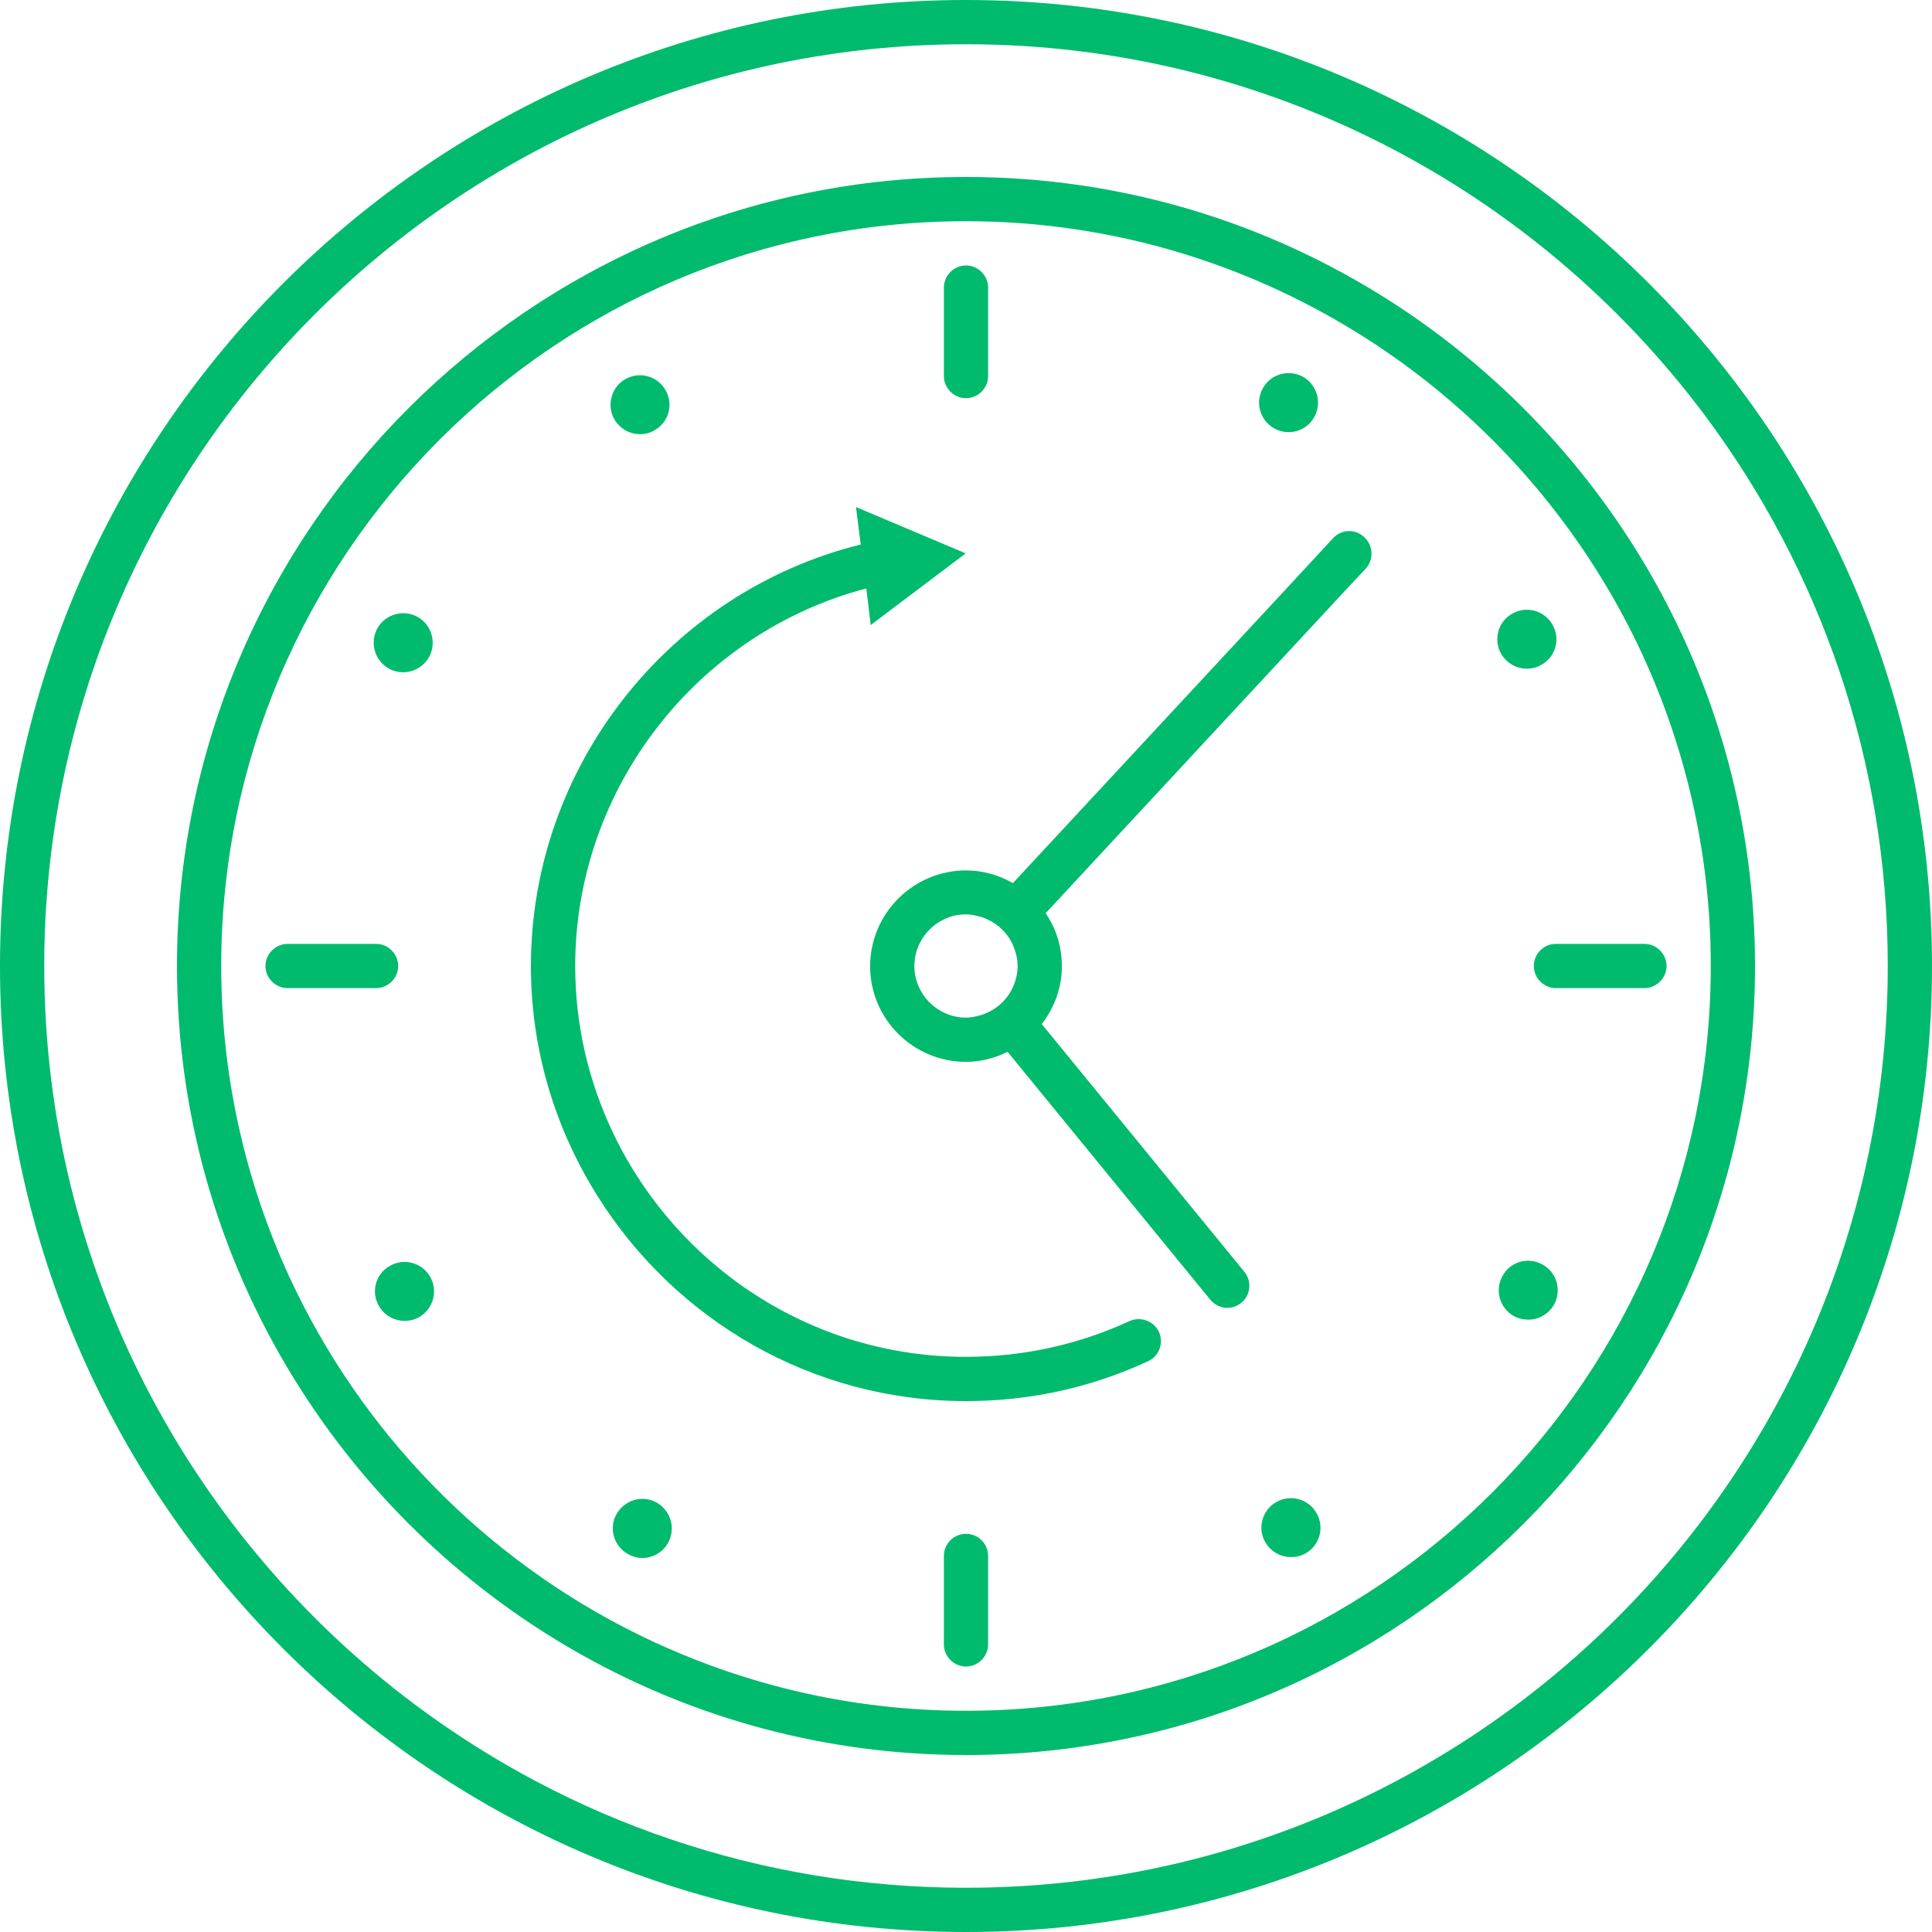
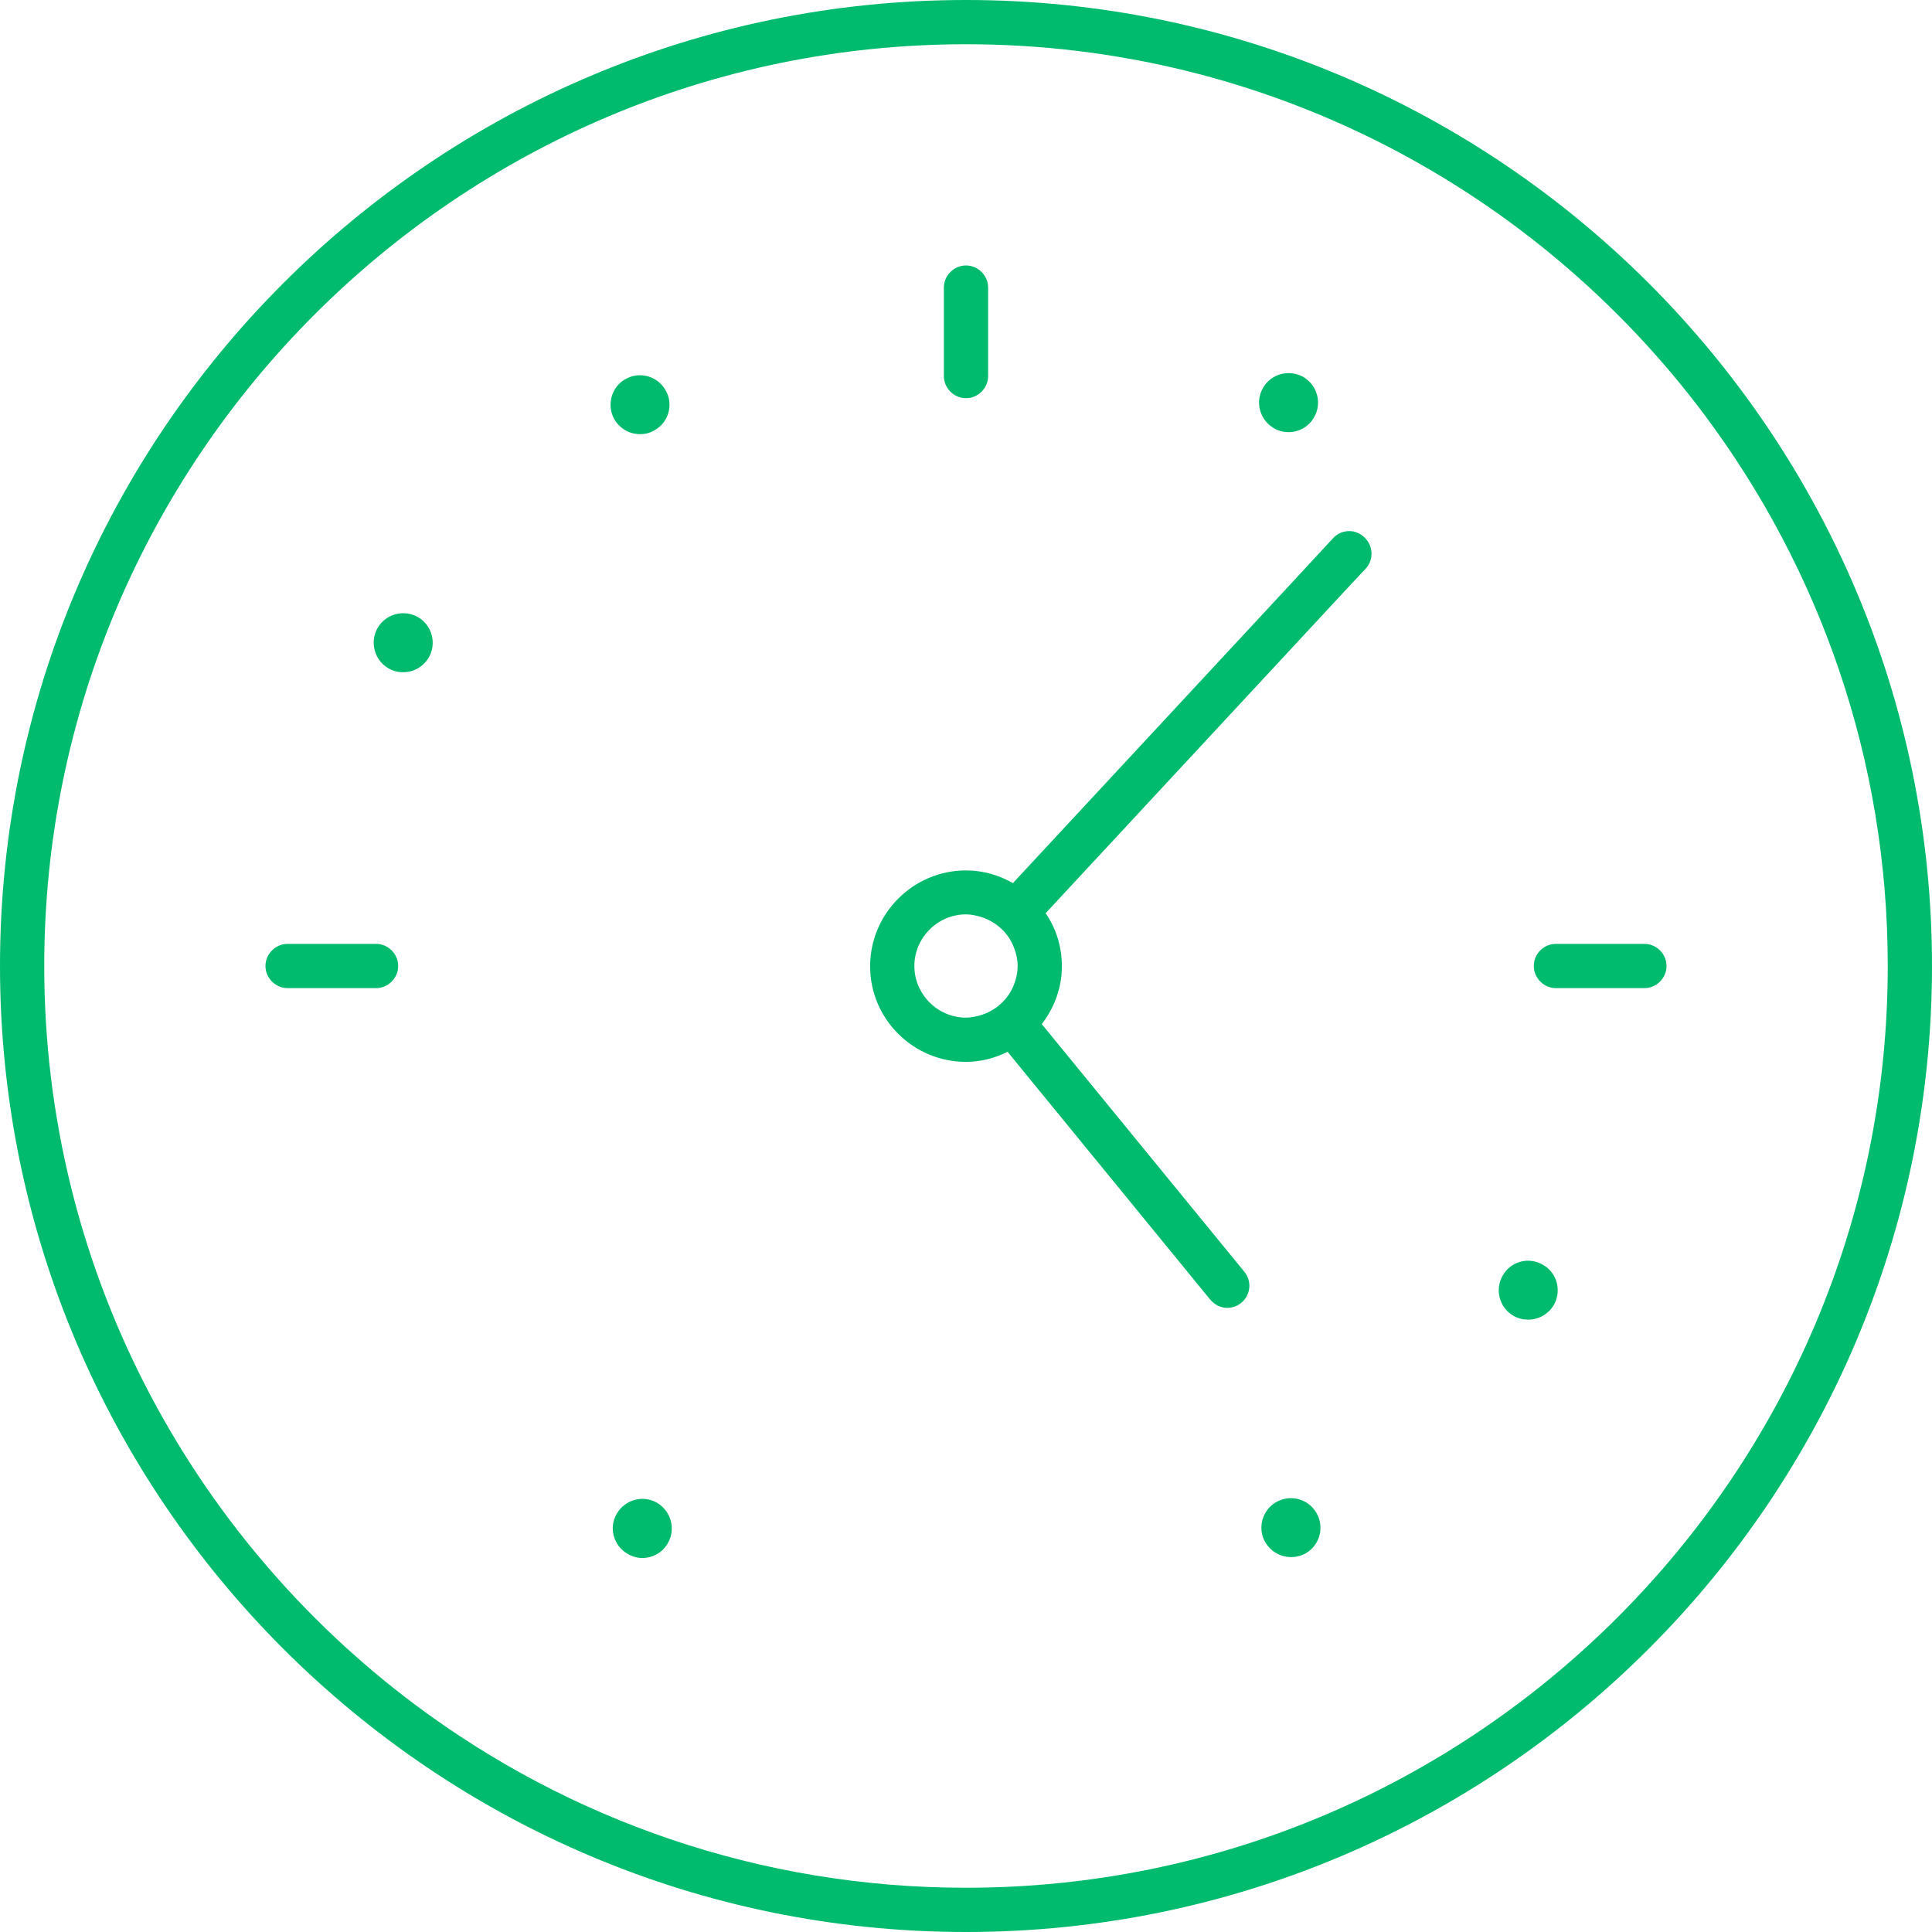
<svg xmlns="http://www.w3.org/2000/svg" width="40" height="40" viewBox="0 0 40 40" fill="none">
  <path d="M20 0C8.971 0 0 8.971 0 20C0 31.029 8.971 40 20 40C31.029 40 40 31.029 40 20C40 8.971 31.029 0 20 0ZM20 39.084C15.725 39.084 11.774 37.673 8.592 35.292C3.933 31.805 0.916 26.247 0.916 20C0.916 9.478 9.478 0.916 20 0.916C26.253 0.916 31.811 3.939 35.292 8.592C37.673 11.78 39.084 15.725 39.084 20C39.084 30.522 30.522 39.084 20 39.084Z" fill="#00BB6D" />
-   <path d="M28.794 6.241C26.254 4.611 23.237 3.664 20 3.664C10.993 3.664 3.664 10.992 3.664 20C3.664 23.237 4.611 26.247 6.241 28.788C9.148 33.325 14.229 36.336 20 36.336C29.008 36.336 36.336 29.008 36.336 20C36.336 14.229 33.325 9.148 28.794 6.241ZM20 35.42C17.557 35.42 15.255 34.846 13.197 33.832C10.028 32.269 7.469 29.643 5.985 26.424C5.087 24.47 4.58 22.296 4.58 20C4.58 11.499 11.499 4.58 20 4.58C22.296 4.58 24.47 5.087 26.431 5.991C29.649 7.475 32.269 10.027 33.838 13.203C34.846 15.255 35.42 17.563 35.42 20C35.42 28.501 28.501 35.42 20 35.42Z" fill="#00BB6D" />
  <path d="M13.252 8.989C13.356 8.989 13.46 8.965 13.557 8.904C13.851 8.739 13.948 8.36 13.777 8.073C13.606 7.78 13.234 7.682 12.941 7.853C12.653 8.018 12.556 8.397 12.721 8.684C12.837 8.879 13.038 8.989 13.252 8.989Z" fill="#00BB6D" />
-   <path d="M8.067 26.211C7.774 26.376 7.676 26.754 7.847 27.041C7.957 27.237 8.165 27.347 8.379 27.347C8.482 27.347 8.586 27.322 8.684 27.267C8.971 27.096 9.075 26.724 8.904 26.431C8.733 26.137 8.36 26.04 8.067 26.211Z" fill="#00BB6D" />
  <path d="M8.043 13.838C8.14 13.893 8.244 13.918 8.348 13.918C8.556 13.918 8.763 13.808 8.879 13.612C9.044 13.319 8.946 12.947 8.653 12.776C8.36 12.611 7.988 12.709 7.817 13.002C7.652 13.295 7.75 13.667 8.043 13.838Z" fill="#00BB6D" />
  <path d="M13.606 31.115C13.313 30.944 12.94 31.047 12.769 31.34C12.598 31.628 12.702 32.006 12.995 32.171C13.087 32.226 13.197 32.257 13.294 32.257C13.508 32.257 13.716 32.147 13.826 31.951C13.997 31.658 13.893 31.286 13.606 31.115Z" fill="#00BB6D" />
  <path d="M31.945 26.186C31.652 26.015 31.279 26.113 31.114 26.406C30.943 26.699 31.041 27.072 31.334 27.243C31.432 27.298 31.536 27.322 31.64 27.322C31.853 27.322 32.055 27.212 32.171 27.017C32.336 26.724 32.238 26.351 31.945 26.186Z" fill="#00BB6D" />
-   <path d="M31.609 13.844C31.719 13.844 31.823 13.82 31.921 13.759C32.214 13.594 32.311 13.215 32.14 12.928C31.969 12.635 31.597 12.537 31.304 12.708C31.011 12.873 30.913 13.252 31.084 13.545C31.2 13.734 31.401 13.844 31.609 13.844Z" fill="#00BB6D" />
  <path d="M26.418 31.102C26.131 31.267 26.027 31.646 26.198 31.933C26.314 32.128 26.516 32.238 26.73 32.238C26.834 32.238 26.937 32.214 27.035 32.159C27.328 31.988 27.426 31.615 27.255 31.322C27.084 31.029 26.712 30.931 26.418 31.102Z" fill="#00BB6D" />
  <path d="M26.376 8.867C26.473 8.922 26.577 8.947 26.681 8.947C26.889 8.947 27.096 8.837 27.206 8.641C27.377 8.348 27.273 7.976 26.986 7.805C26.693 7.64 26.315 7.737 26.15 8.031C25.979 8.324 26.082 8.696 26.376 8.867Z" fill="#00BB6D" />
  <path d="M27.603 11.139L26.699 12.116L20.971 18.284C20.684 18.119 20.354 18.021 20 18.021C18.907 18.021 18.015 18.913 18.015 20.006C18.015 21.099 18.907 21.985 20 21.985C20.311 21.985 20.598 21.905 20.861 21.777L25.056 26.907C25.148 27.017 25.276 27.078 25.411 27.078C25.514 27.078 25.618 27.041 25.698 26.974C25.893 26.815 25.924 26.528 25.765 26.333L21.569 21.203C21.826 20.867 21.985 20.458 21.985 20.006C21.985 19.597 21.863 19.218 21.649 18.907L27.994 12.073L28.275 11.774C28.446 11.591 28.433 11.298 28.25 11.127C28.067 10.944 27.774 10.956 27.603 11.139ZM21.069 20C21.069 20.165 21.026 20.318 20.965 20.452C20.83 20.739 20.568 20.953 20.256 21.032C20.177 21.05 20.091 21.069 20 21.069C19.414 21.069 18.931 20.586 18.931 20C18.931 19.414 19.414 18.931 20 18.931C20.11 18.931 20.214 18.956 20.317 18.986C20.623 19.084 20.873 19.31 20.989 19.609C21.038 19.731 21.069 19.86 21.069 20Z" fill="#00BB6D" />
  <path d="M8.244 20C8.244 19.75 8.037 19.542 7.786 19.542H6.882H5.954C5.704 19.542 5.496 19.75 5.496 20C5.496 20.25 5.704 20.458 5.954 20.458H6.614H7.786C8.037 20.458 8.244 20.25 8.244 20Z" fill="#00BB6D" />
  <path d="M34.046 19.542H32.214C31.957 19.542 31.756 19.75 31.756 20C31.756 20.25 31.963 20.458 32.214 20.458H34.046C34.296 20.458 34.504 20.25 34.504 20C34.504 19.75 34.296 19.542 34.046 19.542Z" fill="#00BB6D" />
-   <path d="M20 31.756C19.75 31.756 19.542 31.957 19.542 32.214V34.046C19.542 34.296 19.75 34.504 20 34.504C20.25 34.504 20.458 34.296 20.458 34.046V32.214C20.458 31.957 20.25 31.756 20 31.756Z" fill="#00BB6D" />
  <path d="M20 8.244C20.25 8.244 20.458 8.037 20.458 7.786V6.614V5.954C20.458 5.704 20.25 5.496 20 5.496C19.75 5.496 19.542 5.704 19.542 5.954V6.882V7.786C19.542 8.037 19.75 8.244 20 8.244Z" fill="#00BB6D" />
-   <path d="M23.383 27.353C22.321 27.841 21.179 28.092 20 28.092C16.782 28.092 14.009 26.199 12.702 23.475C12.195 22.418 11.909 21.246 11.909 20C11.909 16.33 14.425 13.105 17.936 12.183L18.027 12.941L19.994 11.457L17.722 10.498L17.82 11.273C13.85 12.257 10.992 15.872 10.992 20C10.992 21.759 11.505 23.389 12.379 24.776C13.973 27.31 16.788 29.008 20 29.008C21.313 29.008 22.583 28.733 23.768 28.183C24 28.079 24.098 27.805 23.994 27.573C23.884 27.347 23.615 27.249 23.383 27.353Z" fill="#00BB6D" />
</svg>